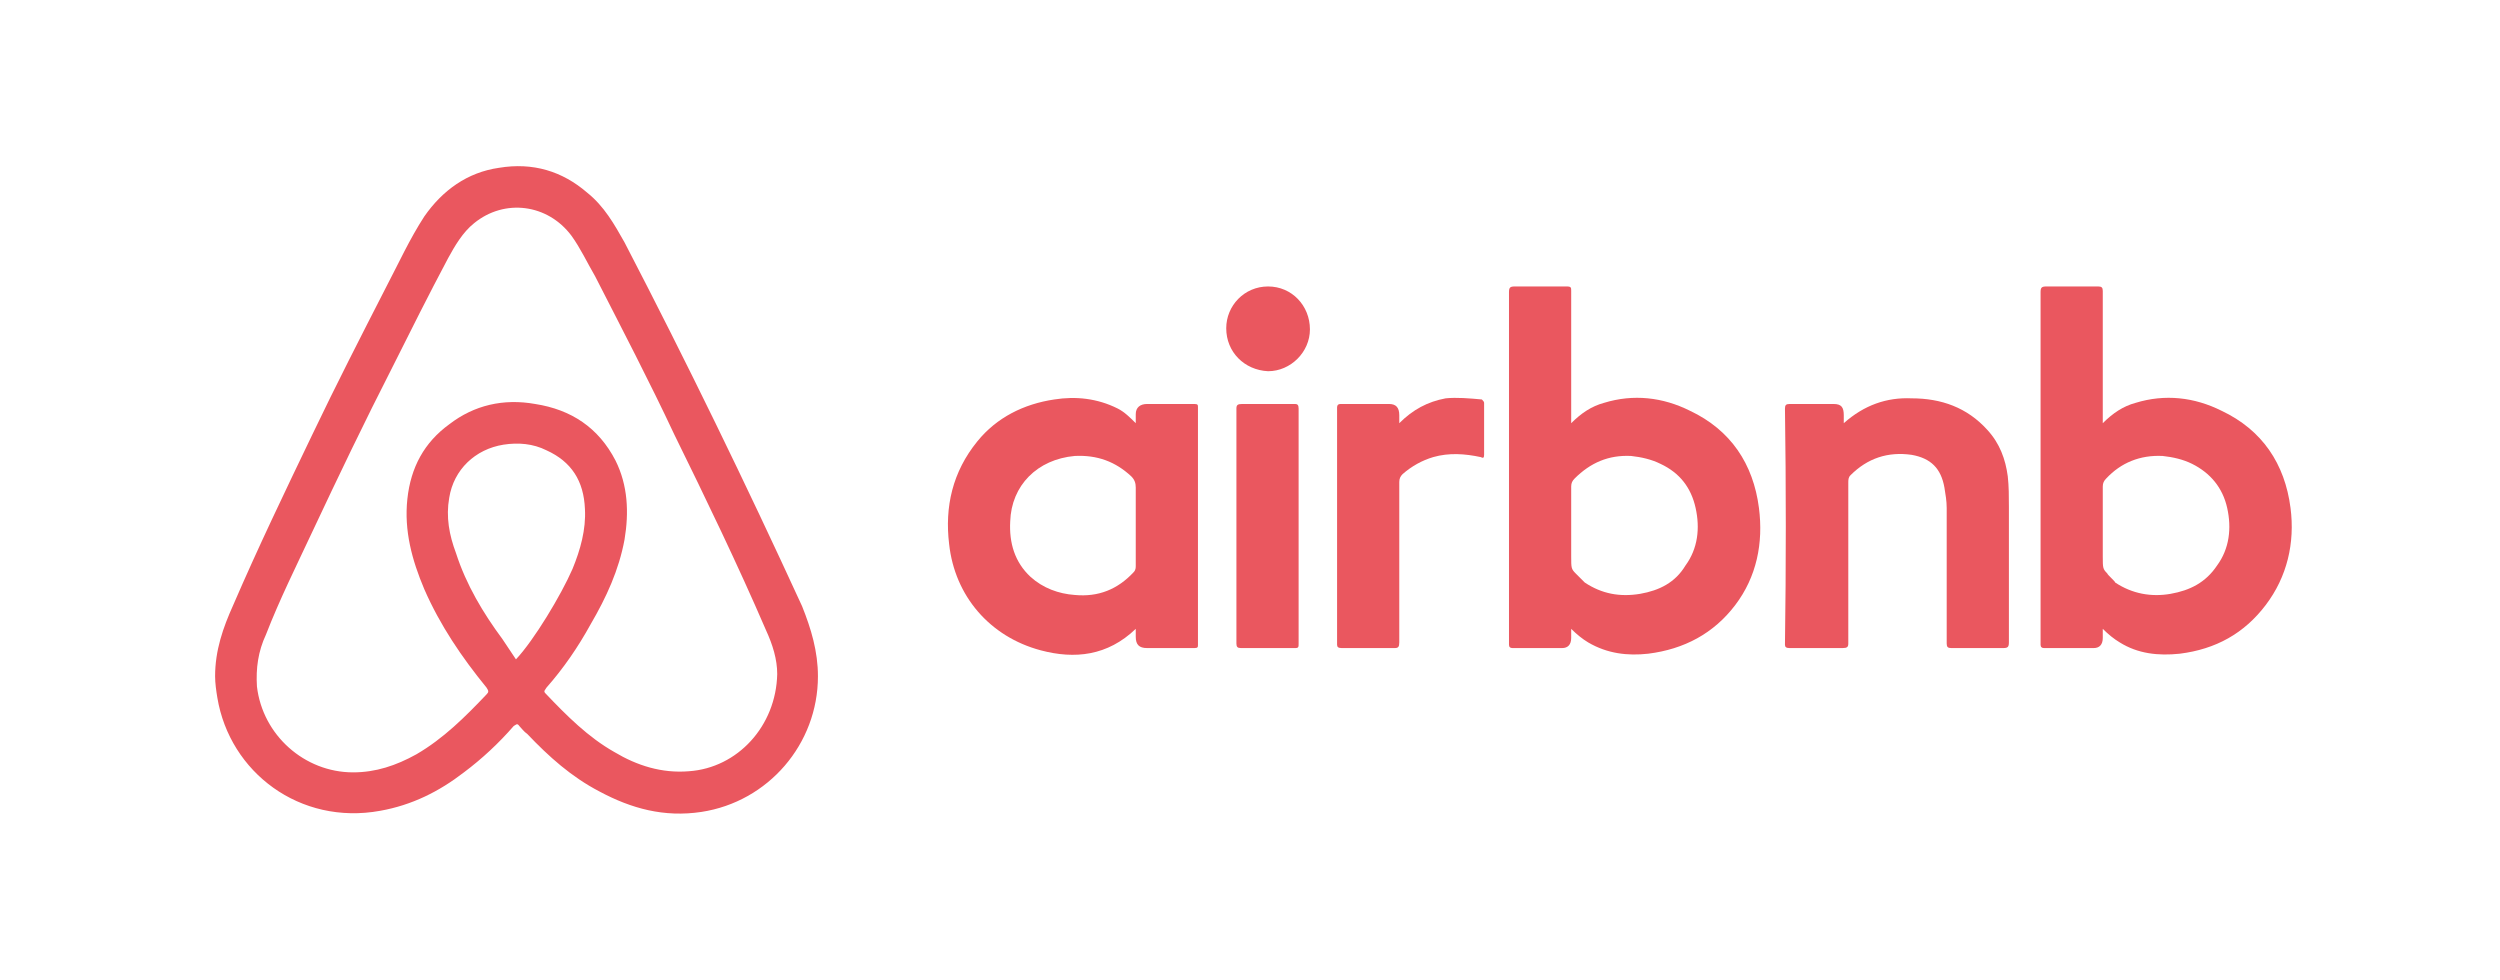
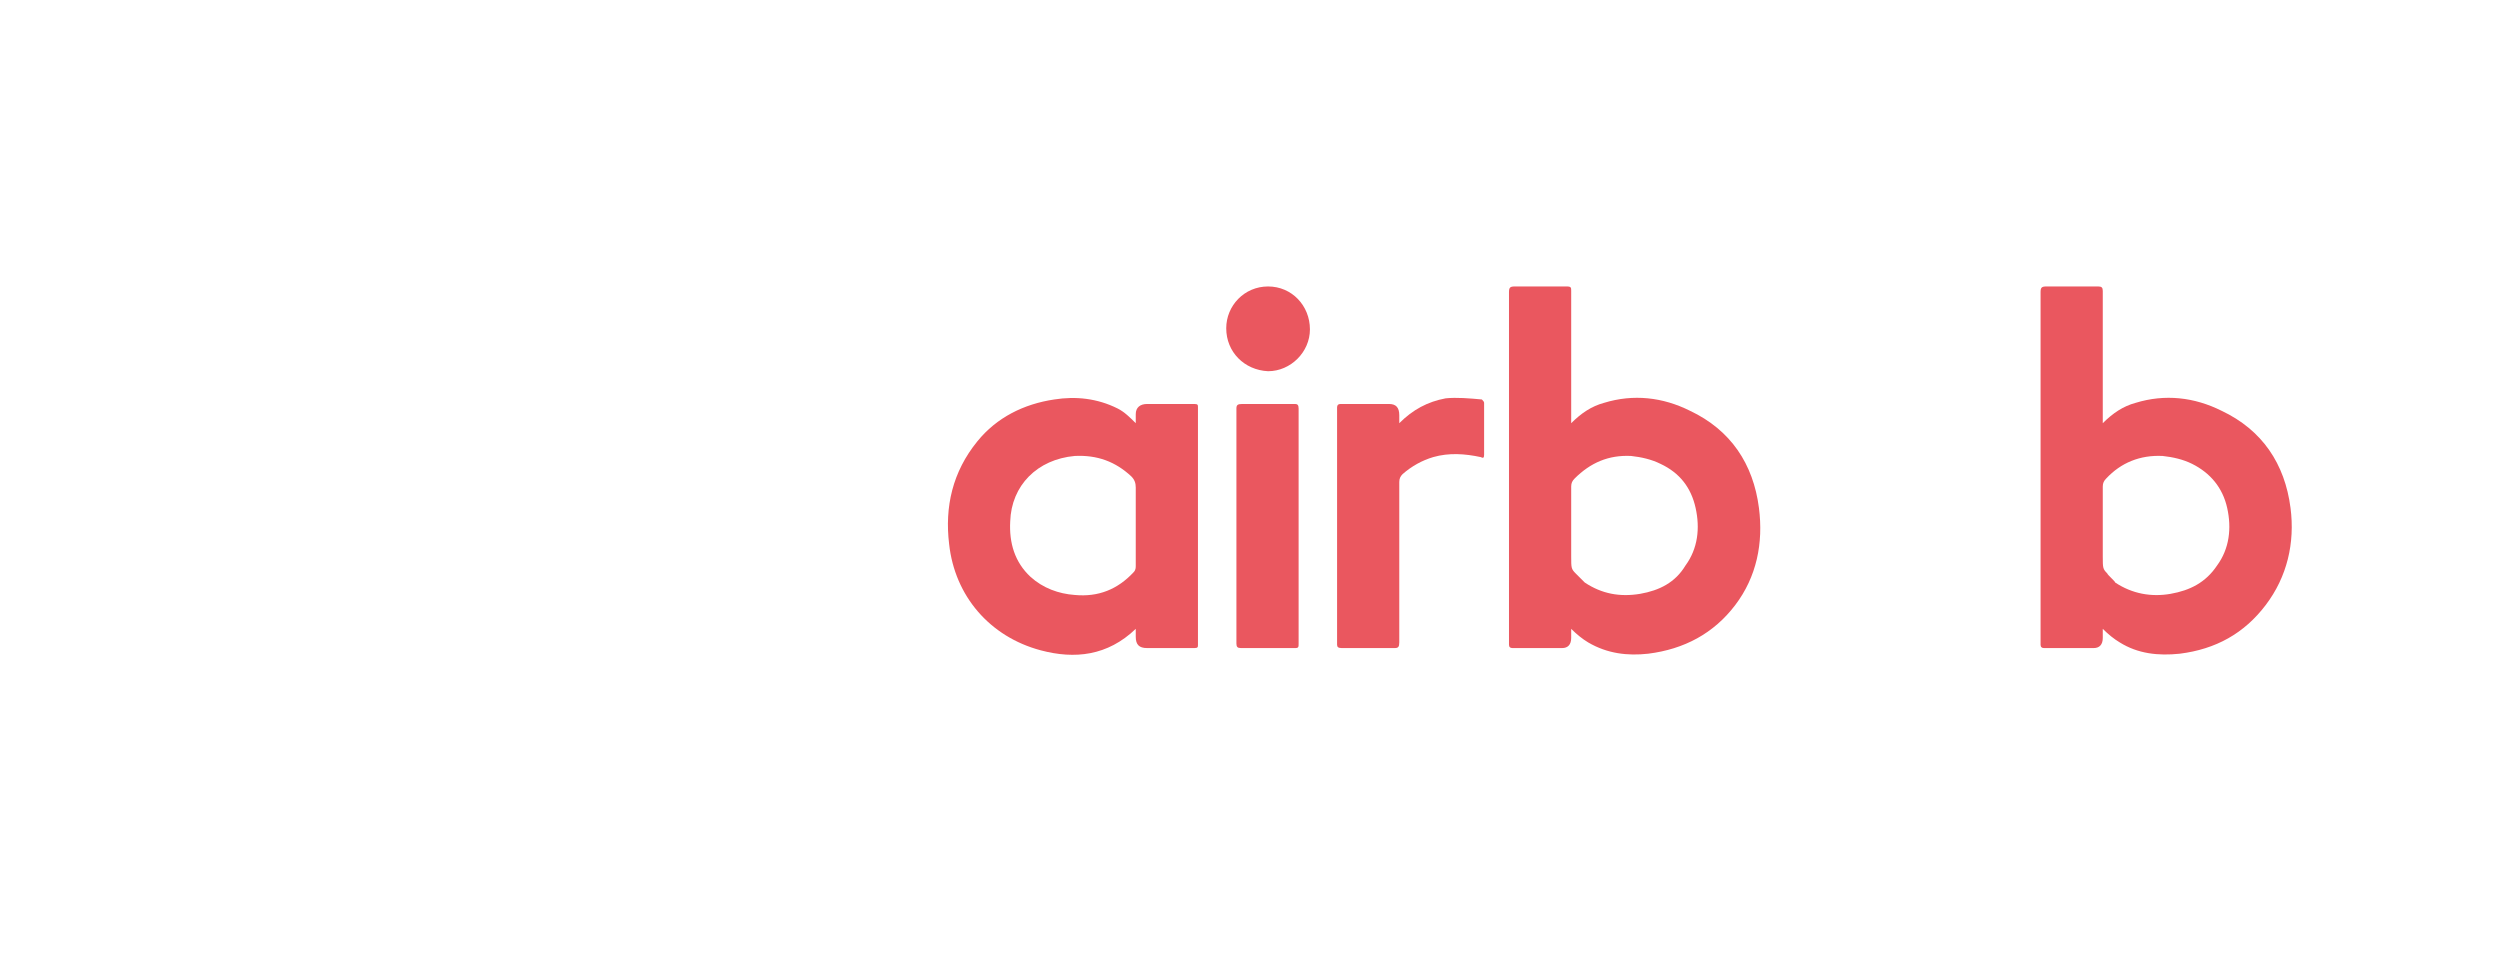
<svg xmlns="http://www.w3.org/2000/svg" width="740" height="290" viewBox="0 0 740 290" fill="none">
-   <path d="M545.757 125.266C551.783 119.914 558.478 117.572 565.844 117.907C574.548 117.907 582.248 120.583 588.274 127.272C591.957 131.286 593.631 135.969 594.3 140.986C594.635 143.997 594.635 147.007 594.635 150.017C594.635 163.397 594.635 176.776 594.635 190.155C594.635 191.493 594.3 191.828 592.961 191.828C587.939 191.828 582.583 191.828 577.561 191.828C576.557 191.828 576.222 191.493 576.222 190.49C576.222 177.11 576.222 163.731 576.222 150.352C576.222 148.345 575.887 146.338 575.552 144.331C574.548 138.645 571.535 135.634 565.844 134.631C558.813 133.628 552.787 135.634 547.765 140.652C547.096 141.321 547.096 141.99 547.096 142.993C547.096 158.714 547.096 174.434 547.096 190.49C547.096 191.493 546.761 191.828 545.422 191.828C540.4 191.828 535.044 191.828 529.687 191.828C528.683 191.828 528.348 191.493 528.348 190.824C528.683 167.41 528.683 143.997 528.348 120.917C528.348 119.914 528.683 119.579 529.687 119.579C534.039 119.579 538.391 119.579 542.744 119.579C545.087 119.579 545.757 120.583 545.757 122.924C545.757 123.593 545.757 124.262 545.757 125.266Z" fill="#EA575F" />
  <path d="M414.187 125.266C418.204 121.252 422.557 118.91 427.913 117.907C431.261 117.572 434.943 117.907 438.626 118.241C438.961 118.576 439.296 118.91 439.296 119.245C439.296 124.597 439.296 129.614 439.296 134.631C439.296 135.634 438.961 135.634 438.291 135.3C433.604 134.297 428.917 133.962 424.23 135.3C420.883 136.303 417.87 137.976 415.191 140.317C414.522 140.986 414.187 141.655 414.187 142.659C414.187 158.379 414.187 174.434 414.187 190.155C414.187 191.493 413.852 191.828 412.848 191.828C407.491 191.828 402.135 191.828 397.113 191.828C396.109 191.828 395.774 191.493 395.774 190.824C395.774 167.41 395.774 143.997 395.774 120.583C395.774 119.914 396.109 119.579 396.778 119.579C401.465 119.579 406.487 119.579 411.174 119.579C413.183 119.579 414.187 120.583 414.187 122.924C414.187 123.593 414.187 124.262 414.187 125.266Z" fill="#EA575F" />
  <path d="M365.978 155.703C365.978 143.997 365.978 132.624 365.978 120.917C365.978 119.914 366.313 119.579 367.652 119.579C372.674 119.579 378.03 119.579 383.387 119.579C384.057 119.579 384.391 119.914 384.391 120.917C384.391 143.997 384.391 167.41 384.391 190.49C384.391 191.493 384.391 191.828 383.387 191.828C378.03 191.828 372.674 191.828 367.317 191.828C366.313 191.828 365.978 191.493 365.978 190.49C365.978 178.783 365.978 167.41 365.978 155.703Z" fill="#EA575F" />
  <path d="M362.965 97.169C362.965 90.479 368.322 84.793 375.352 84.793C382.383 84.793 387.739 90.479 387.739 97.504C387.739 104.193 382.048 109.879 375.352 109.879C368.322 109.545 362.965 104.193 362.965 97.169Z" fill="#EA575F" />
-   <path d="M237.422 179.452C220.683 142.993 203.274 107.203 184.861 71.748C181.848 66.397 178.835 61.045 173.813 57.031C166.448 50.676 157.743 48 147.7 49.672C138.326 51.01 130.961 56.362 125.604 64.055C121.252 70.745 117.904 78.103 114.222 85.128C106.857 99.51 99.491 113.893 92.461 128.61C84.426 145.334 76.391 162.059 69.026 179.117C66.013 185.807 63.67 192.497 63.67 200.19C63.67 202.197 64.004 204.538 64.339 206.545C68.022 228.621 88.778 244.341 112.548 239.993C121.922 238.321 129.957 234.307 137.322 228.621C142.678 224.607 147.7 219.924 152.052 214.907C152.722 214.572 153.057 213.903 153.726 214.907C154.396 215.576 155.065 216.579 156.07 217.248C162.43 223.938 169.126 229.959 177.496 234.307C186.87 239.324 196.578 242 207.626 240.328C227.378 237.317 242.109 220.259 242.109 200.19C242.109 192.831 240.1 186.141 237.422 179.452ZM152.722 195.172C151.383 193.166 150.043 191.159 148.704 189.152C143.013 181.459 137.991 173.097 134.978 163.731C132.97 158.379 131.965 153.028 132.97 147.341C134.309 138.979 140.67 132.959 149.039 131.621C153.391 130.952 157.743 131.286 161.761 133.293C169.126 136.638 172.809 142.324 173.143 150.686C173.478 156.707 171.804 162.728 169.461 168.414C166.113 176.107 158.078 189.486 152.722 195.172ZM203.943 228.286C195.909 228.955 188.543 226.614 181.848 222.6C174.148 218.252 167.787 211.897 161.426 205.207C160.757 204.538 161.426 204.203 161.761 203.534C166.783 197.848 171.135 191.493 174.817 184.803C179.504 176.776 183.187 168.748 184.861 159.717C186.2 151.69 185.865 143.662 182.183 136.303C177.161 126.603 169.126 121.252 158.413 119.579C149.039 117.907 140.335 119.914 132.97 125.6C125.604 130.952 121.587 138.31 120.583 147.676C119.578 157.041 121.922 165.738 125.604 174.434C130.291 185.138 136.652 194.503 144.017 203.534C144.687 204.538 144.687 204.872 144.017 205.541C137.657 212.231 131.296 218.586 123.261 223.269C117.235 226.614 111.209 228.621 104.513 228.621C90.117 228.621 77.73 217.583 76.056 203.2C75.722 197.848 76.391 192.831 78.735 187.814C82.752 177.445 87.774 167.41 92.461 157.376C100.161 140.986 107.861 124.931 116.23 108.541C121.587 97.838 126.943 87.135 132.635 76.431C134.643 72.752 136.987 68.738 140.335 66.062C149.374 58.703 162.096 60.376 169.126 69.741C171.804 73.421 173.813 77.769 176.157 81.783C184.191 97.503 192.226 112.89 199.591 128.61C208.965 147.676 218.339 167.076 226.709 186.476C228.717 190.824 230.057 195.172 230.057 199.521C229.722 214.907 218.339 227.283 203.943 228.286Z" fill="#EA575F" />
  <path d="M520.648 150.352C518.974 137.307 512.278 127.272 500.226 121.586C492.191 117.572 483.487 116.569 474.783 119.245C471.1 120.248 468.087 122.255 465.074 125.266C465.074 111.886 465.074 99.176 465.074 86.131C465.074 85.128 465.074 84.793 463.735 84.793C458.713 84.793 453.357 84.793 448.335 84.793C446.996 84.793 446.661 85.128 446.661 86.466C446.661 120.917 446.661 155.703 446.661 190.155C446.661 190.49 446.661 190.824 446.661 190.824C446.661 191.493 446.996 191.828 447.665 191.828C452.687 191.828 457.374 191.828 462.396 191.828C464.07 191.828 465.074 190.824 465.074 188.817C465.074 188.148 465.074 187.145 465.074 186.141C466.748 187.814 468.422 189.152 470.096 190.155C475.787 193.5 481.813 194.169 487.839 193.5C498.552 192.162 507.257 187.479 513.617 179.117C519.978 170.755 521.987 160.721 520.648 150.352ZM498.887 167.41C495.874 172.428 491.187 174.769 485.496 175.772C479.47 176.776 474.113 175.772 469.091 172.428C468.757 172.093 466.748 170.086 466.413 169.752C465.074 168.414 465.074 168.079 465.074 164.734C465.074 161.055 465.074 147.676 465.074 143.997C465.074 142.993 465.409 142.324 466.078 141.655C470.765 136.972 476.122 134.631 482.817 134.966C485.83 135.3 488.843 135.969 491.522 137.307C497.213 139.983 500.561 144.331 501.9 150.352C503.239 156.372 502.57 162.393 498.887 167.41Z" fill="#EA575F" />
  <path d="M354.596 120.583C354.596 119.914 354.596 119.579 353.591 119.579C348.904 119.579 344.217 119.579 339.53 119.579C337.522 119.579 336.183 120.583 336.183 122.59C336.183 123.259 336.183 123.928 336.183 125.266C334.509 123.593 332.835 121.921 330.826 120.917C324.8 117.907 318.439 117.238 312.078 118.241C303.039 119.579 295.004 123.593 289.313 130.617C281.948 139.648 279.604 150.017 280.943 161.055C282.617 176.441 292.996 188.483 308.061 192.497C318.104 195.172 327.813 194.169 336.183 186.141C336.183 187.145 336.183 187.814 336.183 188.483C336.183 190.824 337.187 191.828 339.53 191.828C344.217 191.828 348.904 191.828 353.591 191.828C354.596 191.828 354.596 191.493 354.596 190.824C354.596 167.41 354.596 143.997 354.596 120.583ZM336.183 144.331C336.183 148.01 336.183 151.69 336.183 155.369C336.183 159.383 336.183 163.397 336.183 167.41C336.183 168.079 336.183 168.748 335.513 169.417C330.826 174.434 325.135 176.776 318.104 176.107C313.417 175.772 308.73 174.1 305.048 170.755C300.361 166.407 298.687 160.721 299.022 154.366C299.357 143.662 307.057 135.969 318.104 134.966C324.8 134.631 330.157 136.638 334.843 140.986C335.848 141.99 336.183 142.993 336.183 144.331Z" fill="#EA575F" />
  <path d="M677.996 150.352C676.322 137.307 669.626 127.272 657.574 121.586C649.539 117.572 640.835 116.569 632.131 119.245C628.448 120.248 625.435 122.255 622.422 125.266C622.422 111.886 622.422 99.176 622.422 86.131C622.422 85.128 622.087 84.793 621.083 84.793C616.061 84.793 610.704 84.793 605.683 84.793C604.344 84.793 604.009 85.128 604.009 86.466C604.009 120.917 604.009 155.703 604.009 190.155C604.009 190.49 604.009 190.824 604.009 190.824C604.009 191.493 604.344 191.828 605.013 191.828C609.7 191.828 614.722 191.828 619.744 191.828C621.417 191.828 622.422 190.824 622.422 188.817C622.422 188.148 622.422 187.145 622.422 186.141C624.096 187.814 625.77 189.152 627.444 190.155C632.8 193.5 638.826 194.169 645.187 193.5C655.9 192.162 664.27 187.479 670.631 179.117C676.991 170.755 679.335 160.721 677.996 150.352ZM656.235 167.41C652.887 172.428 648.2 174.769 642.509 175.772C636.817 176.776 631.126 175.772 626.104 172.428C626.104 172.093 623.761 170.086 623.761 169.752C622.422 168.414 622.422 168.079 622.422 164.734C622.422 161.055 622.422 147.676 622.422 143.997C622.422 142.993 622.757 142.324 623.426 141.655C627.778 136.972 633.47 134.631 640.165 134.966C643.178 135.3 646.191 135.969 648.87 137.307C654.226 139.983 657.909 144.331 659.248 150.352C660.587 156.372 659.917 162.393 656.235 167.41Z" fill="#EA575F" />
</svg>